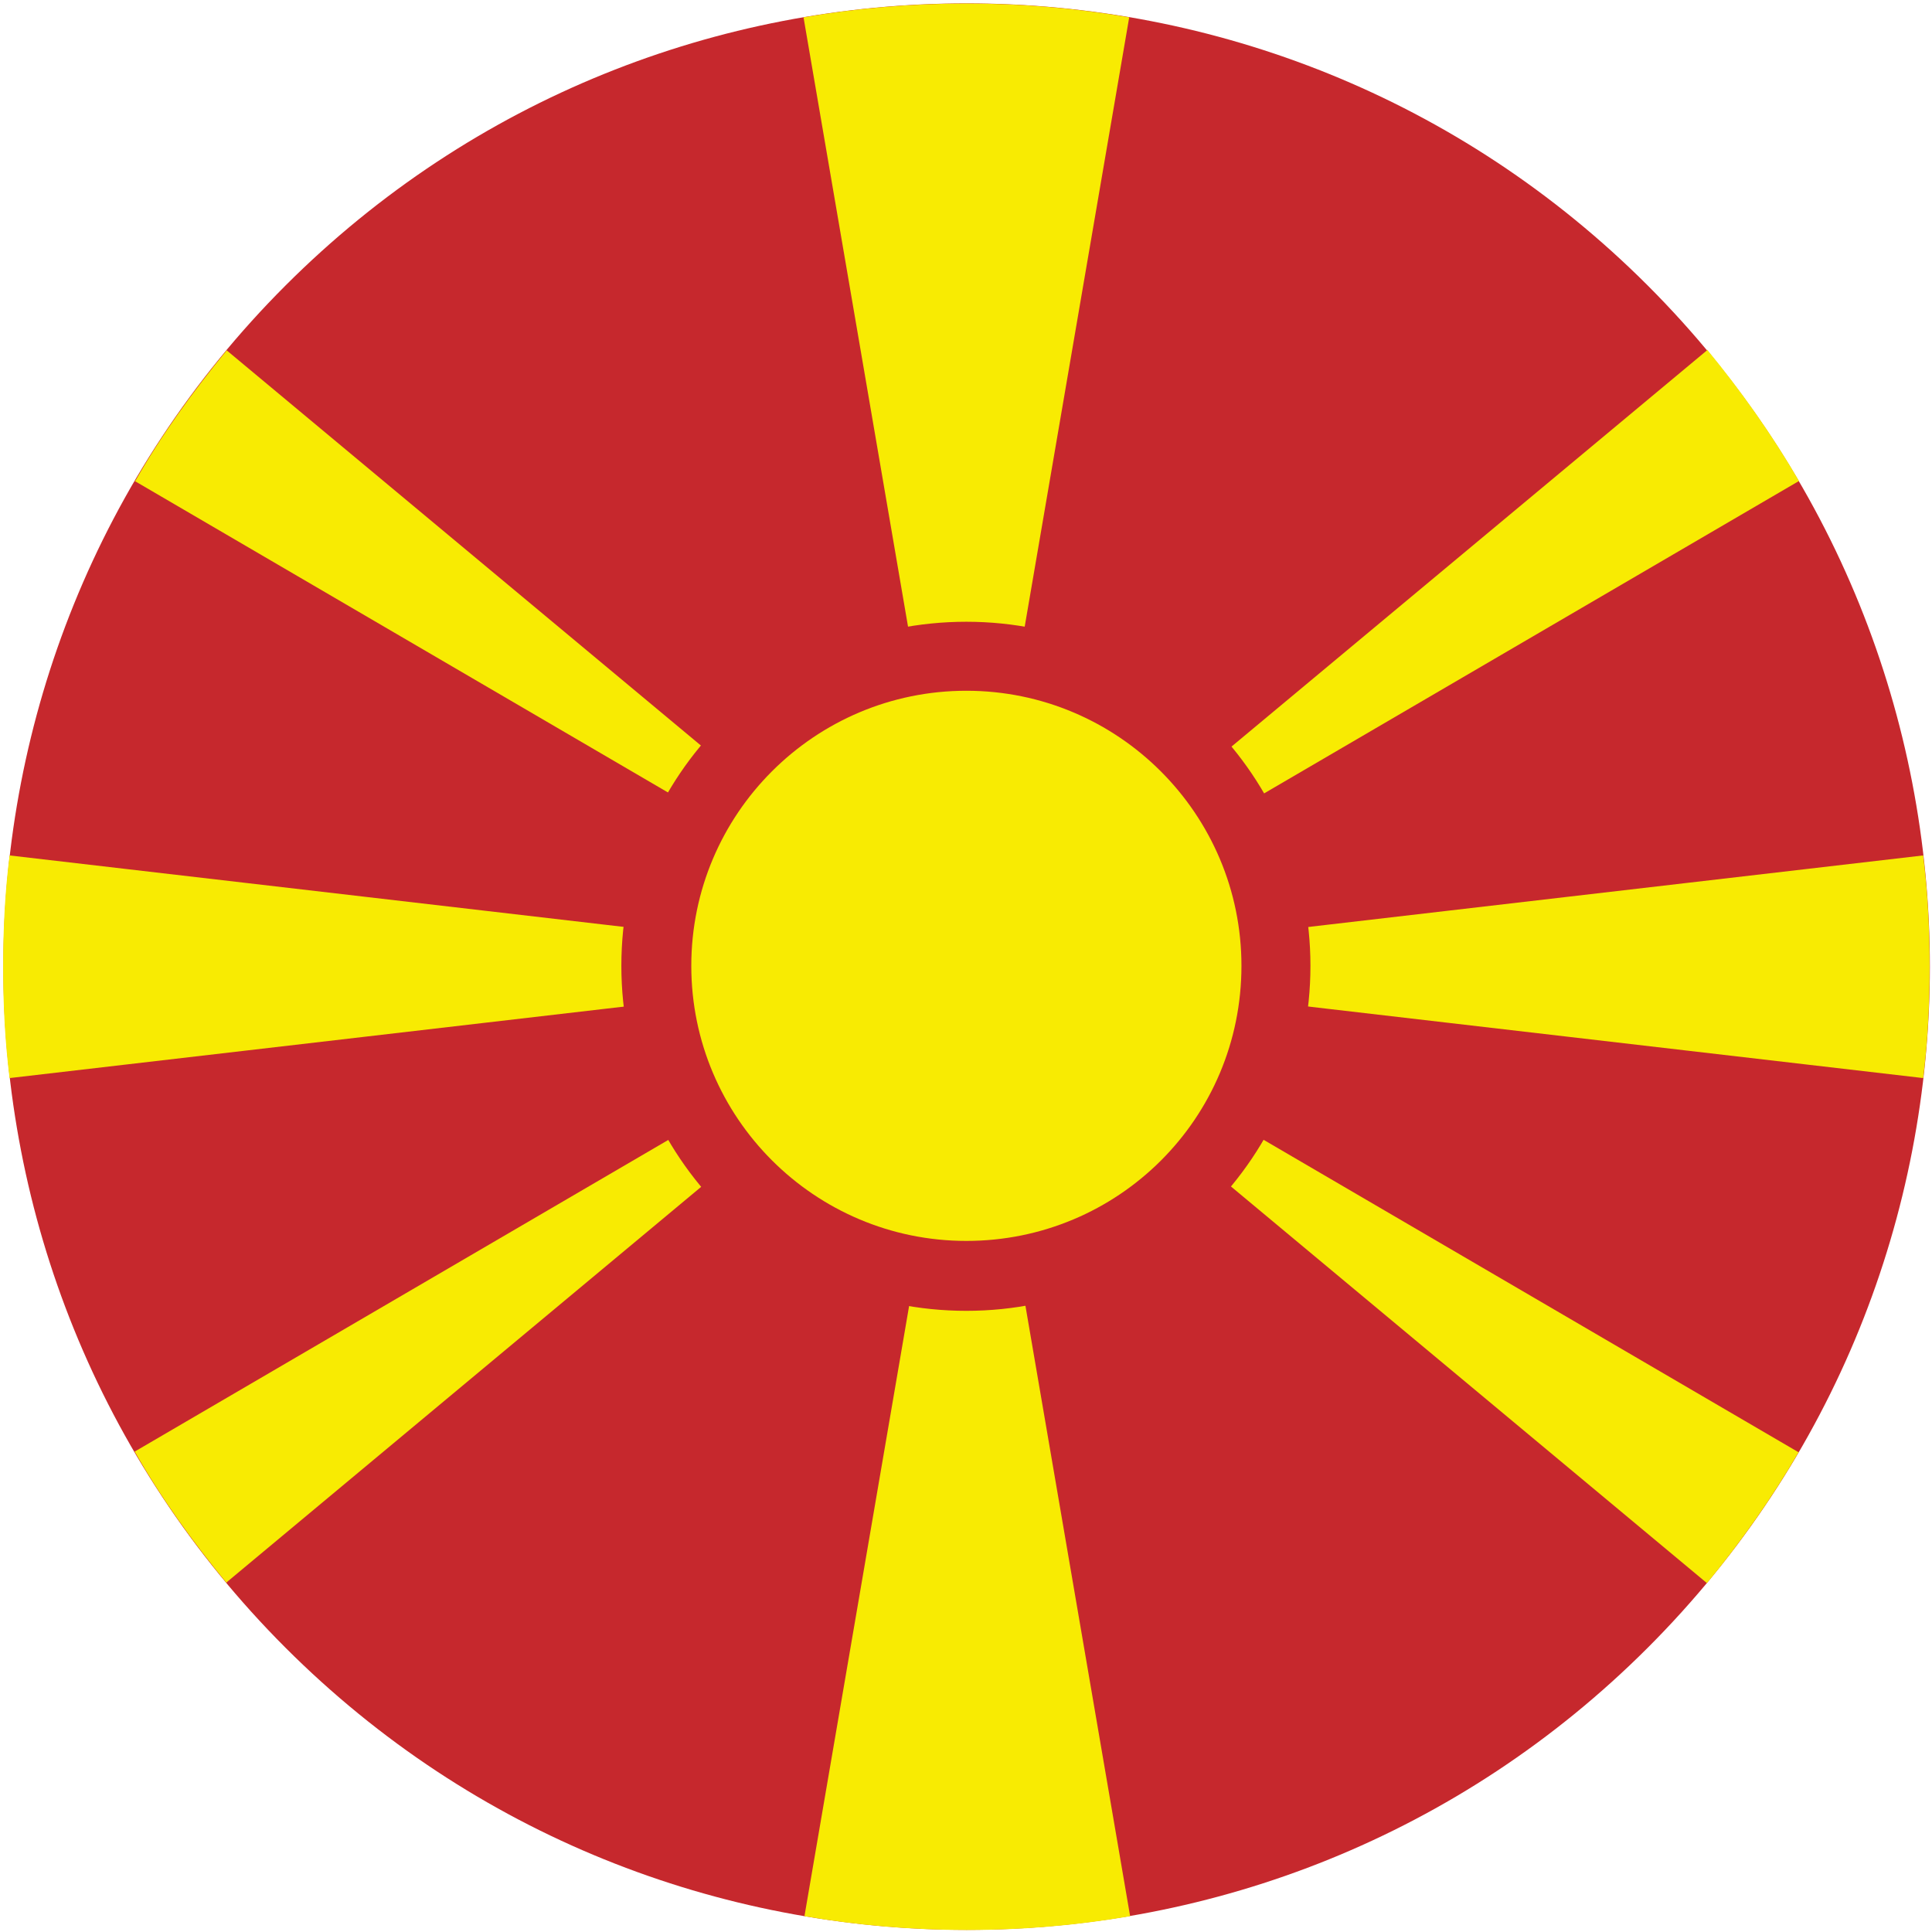
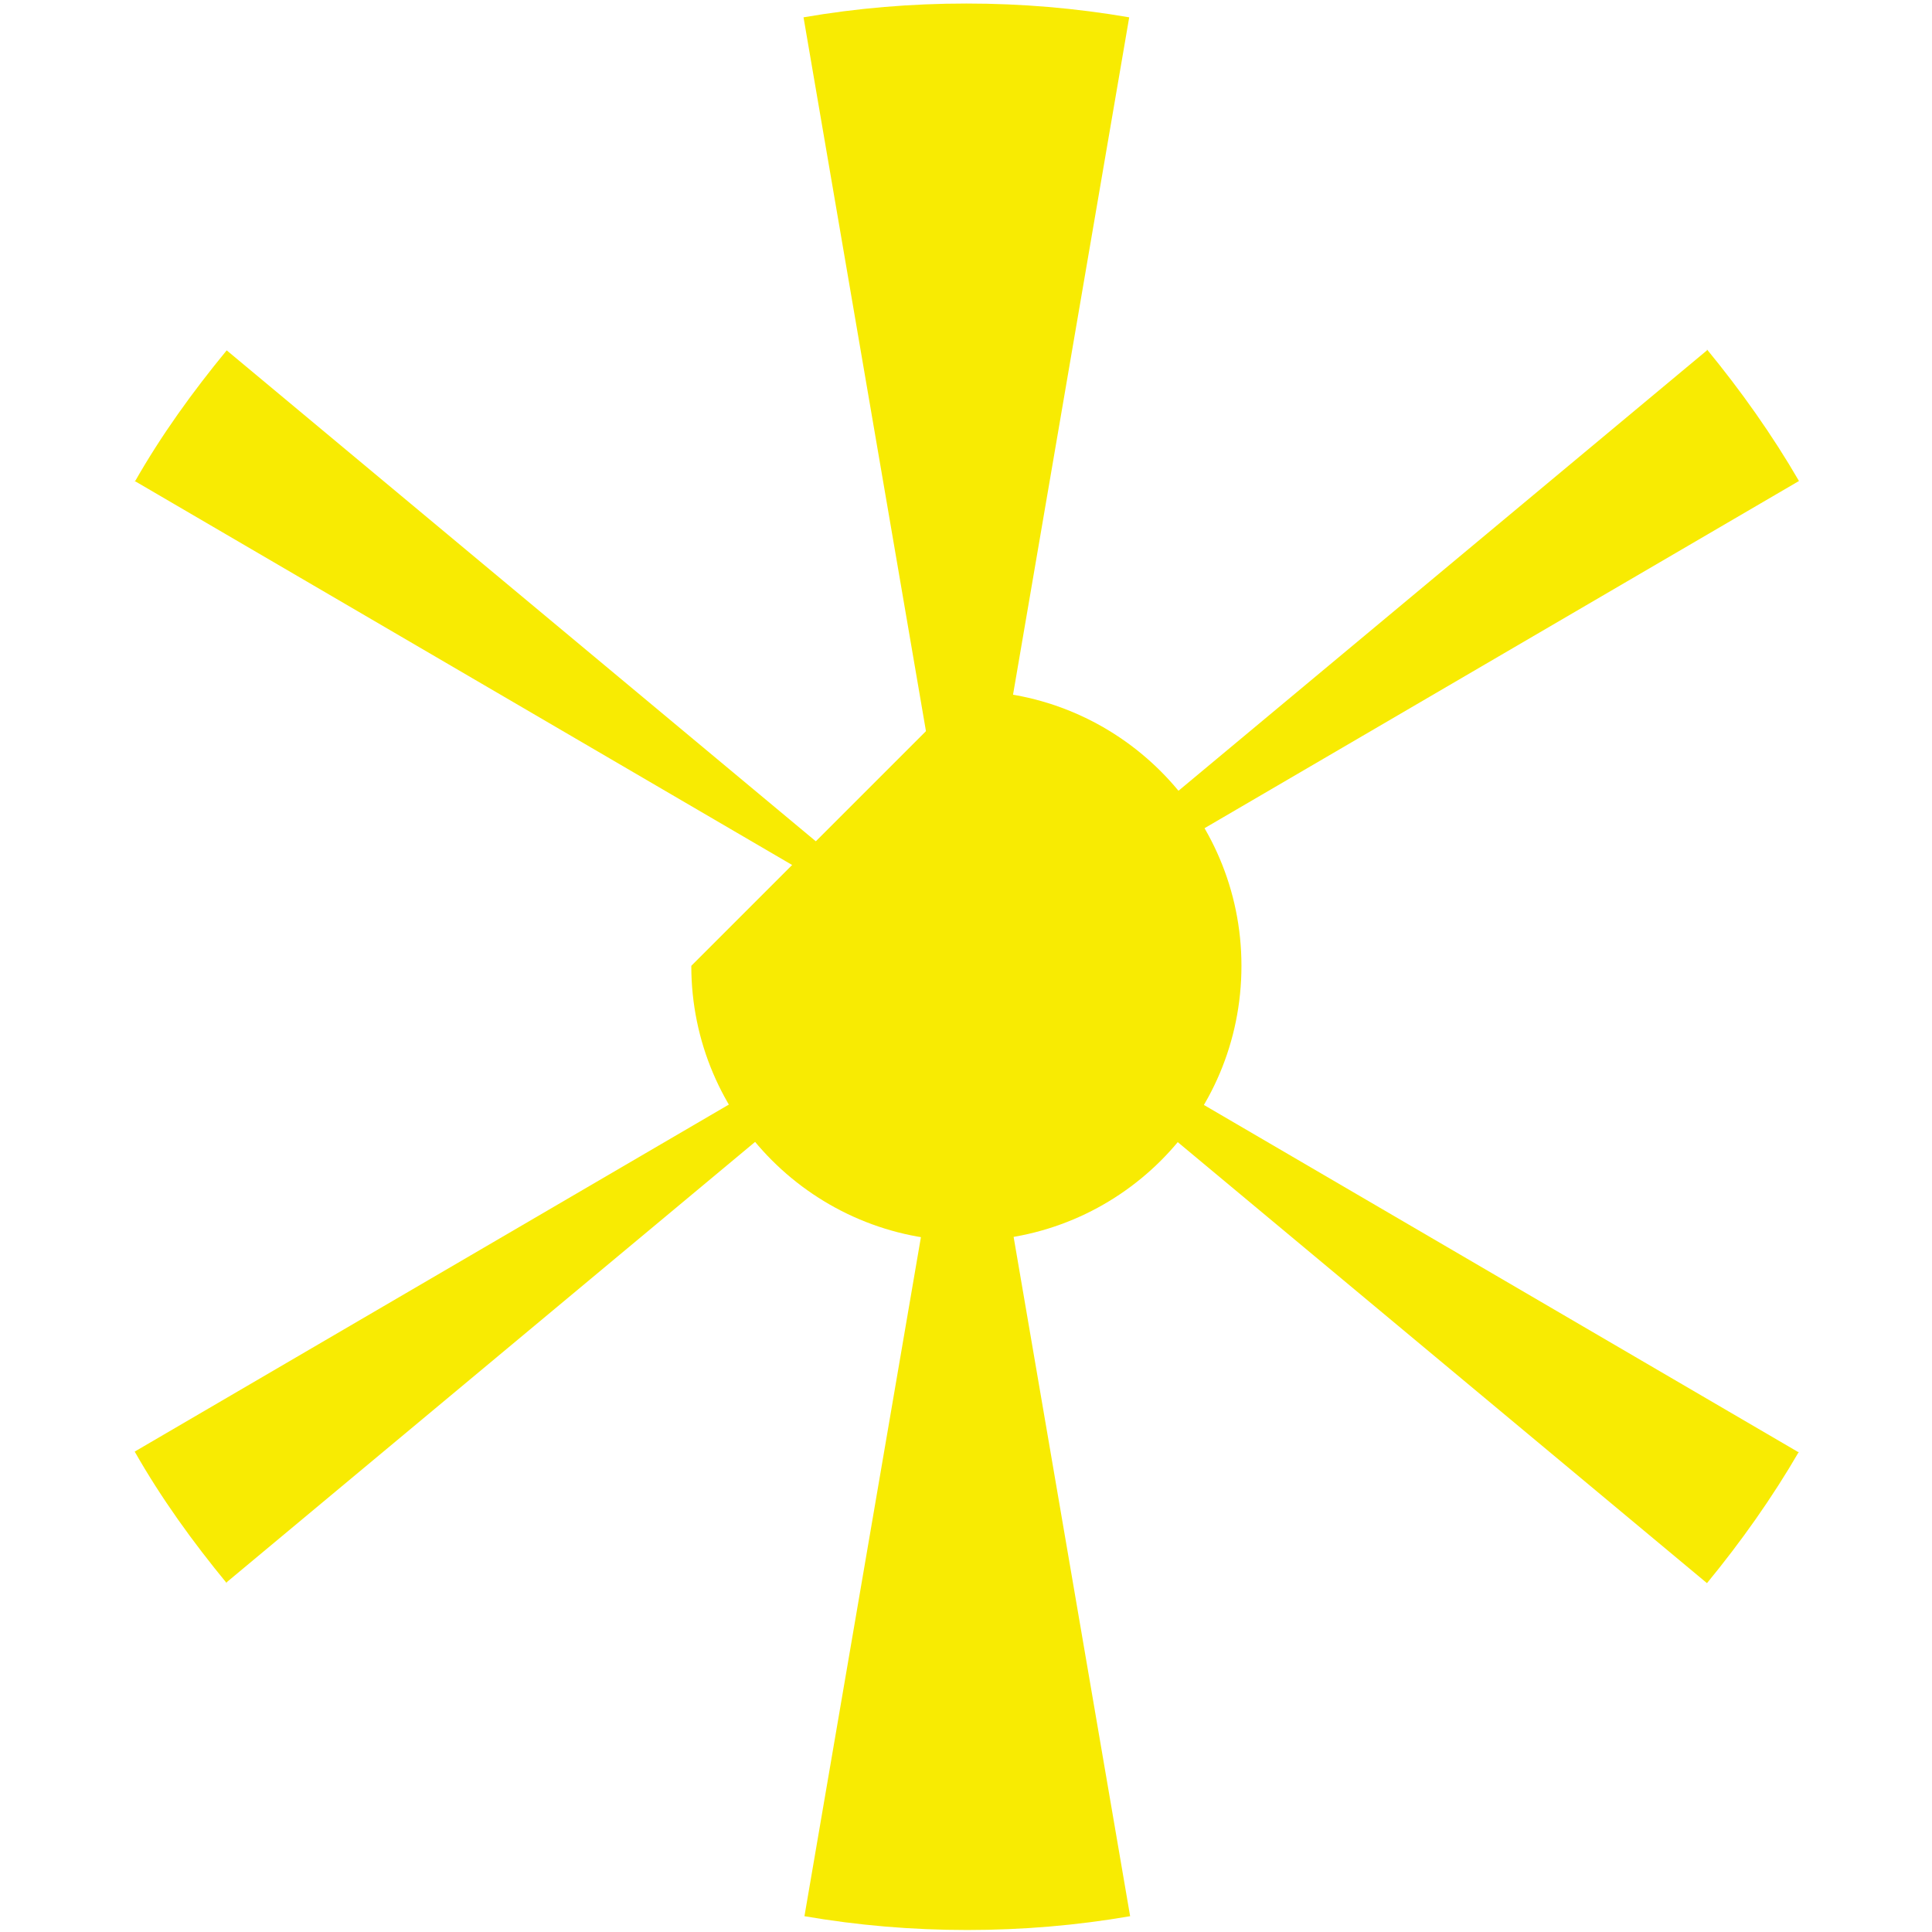
<svg xmlns="http://www.w3.org/2000/svg" width="210" height="210" viewBox="0 0 210 210" fill="none">
-   <path d="M179.102 179.102C219.99 138.215 219.99 71.922 179.102 31.034C138.214 -9.854 71.922 -9.854 31.034 31.034C-9.854 71.922 -9.854 138.215 31.034 179.102C71.922 219.99 138.214 219.99 179.102 179.102Z" fill="#C6282D" />
  <path fill-rule="evenodd" clip-rule="evenodd" d="M14.641 52.282L105.041 105.082L24.641 38.082C20.941 42.582 17.541 47.282 14.641 52.382V52.282ZM195.541 157.782C192.641 162.782 189.241 167.582 185.541 172.082L105.141 105.082L195.541 157.882V157.782Z" fill="#F8EB02" />
  <path fill-rule="evenodd" clip-rule="evenodd" d="M87.34 1.883L105.04 105.083L122.74 1.883C116.94 0.883 111.04 0.383 105.04 0.383C99.04 0.383 93.14 0.883 87.34 1.883ZM122.84 208.283C117.04 209.283 111.14 209.783 105.14 209.783C99.14 209.783 93.24 209.283 87.44 208.283L105.14 105.083L122.84 208.283Z" fill="#F8EB02" />
  <path fill-rule="evenodd" clip-rule="evenodd" d="M185.541 38.083L105.141 105.082L195.541 52.282C192.641 47.282 189.241 42.482 185.541 37.982V38.083ZM24.641 172.082C20.941 167.582 17.541 162.882 14.641 157.782L105.041 104.982L24.641 171.982V172.082Z" fill="#F8EB02" />
-   <path fill-rule="evenodd" clip-rule="evenodd" d="M105.04 105.082L209.04 117.182C209.54 113.182 209.74 109.182 209.74 105.082C209.74 100.982 209.54 96.982 209.04 92.982L105.04 105.082ZM1.04 117.182C0.54 113.182 0.34 109.182 0.34 105.082C0.34 100.982 0.54 96.982 1.04 92.982L105.04 105.082L1.04 117.182Z" fill="#F8EB02" />
-   <path fill-rule="evenodd" clip-rule="evenodd" d="M105.039 67.582C125.739 67.582 142.439 84.382 142.439 104.982C142.439 125.682 125.739 142.482 105.039 142.482C84.339 142.482 67.539 125.782 67.539 104.982C67.539 84.182 84.339 67.582 105.039 67.582Z" fill="#C6282D" />
-   <path fill-rule="evenodd" clip-rule="evenodd" d="M105.041 75.082C121.541 75.082 134.94 88.482 134.94 104.982C134.94 121.582 121.541 134.882 105.041 134.882C88.54 134.882 75.141 121.482 75.141 104.982C75.141 88.482 88.54 75.082 105.041 75.082Z" fill="#F8EB02" />
+   <path fill-rule="evenodd" clip-rule="evenodd" d="M105.041 75.082C121.541 75.082 134.94 88.482 134.94 104.982C134.94 121.582 121.541 134.882 105.041 134.882C88.54 134.882 75.141 121.482 75.141 104.982Z" fill="#F8EB02" />
</svg>